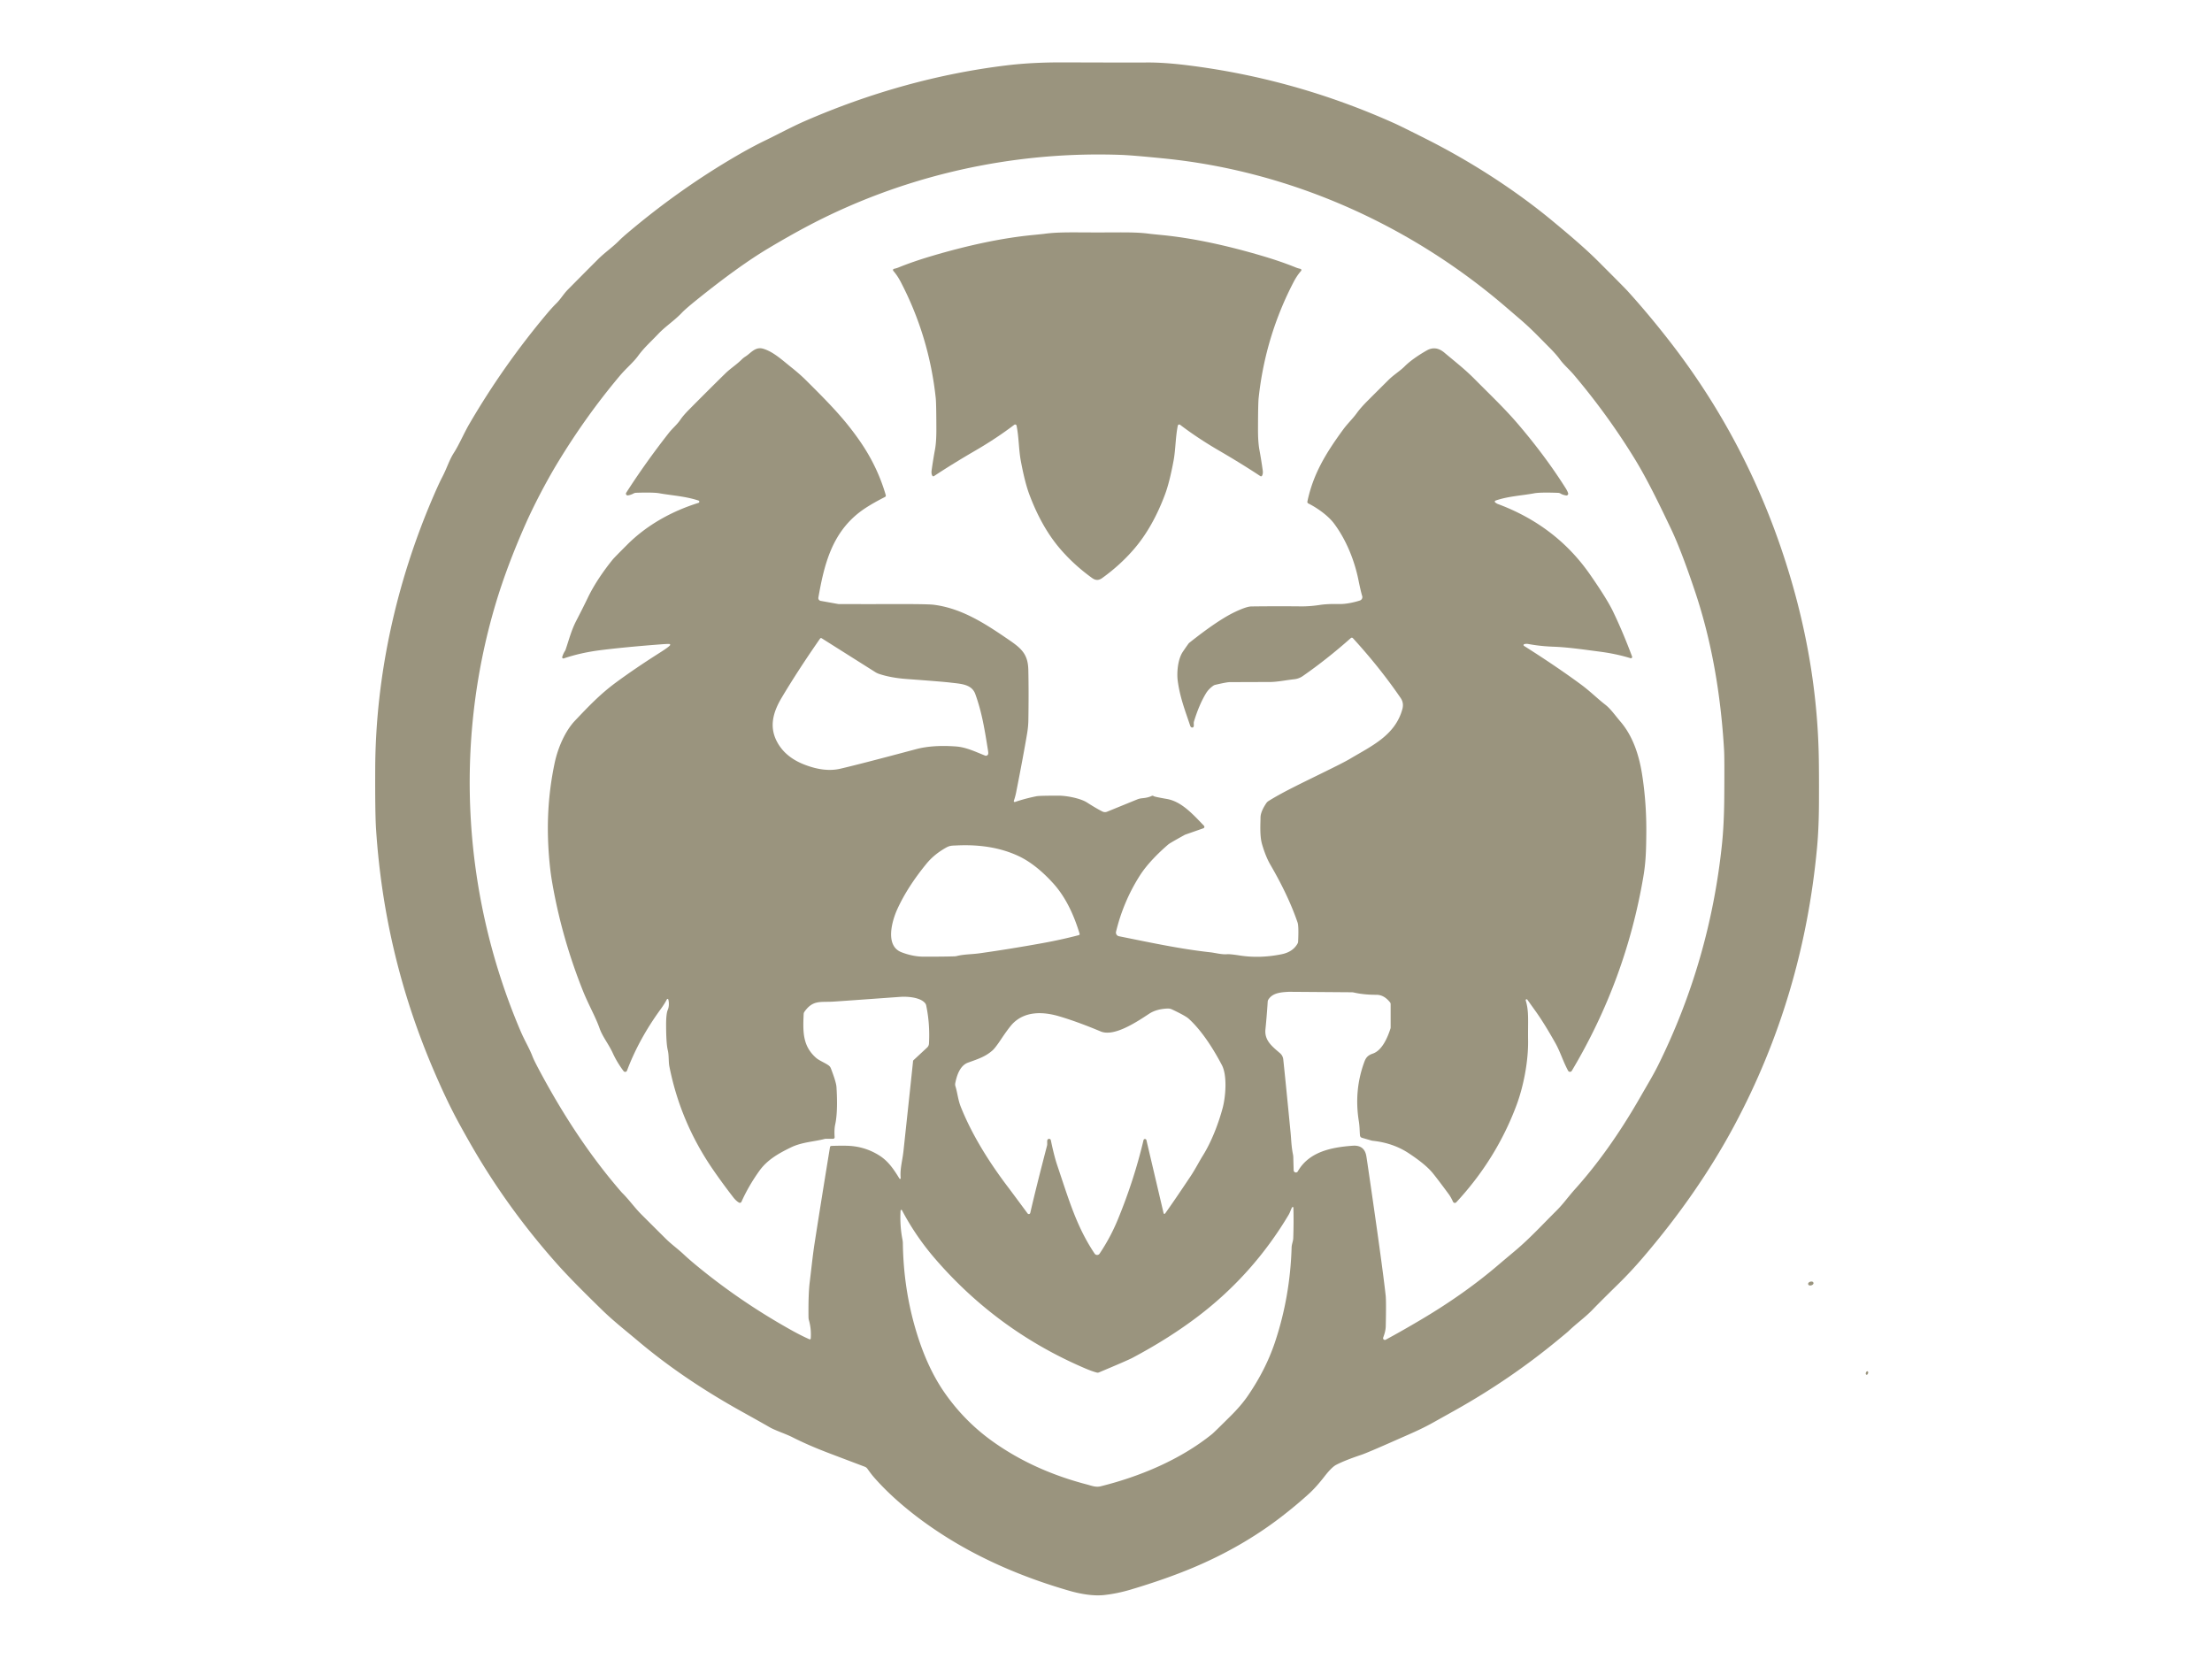
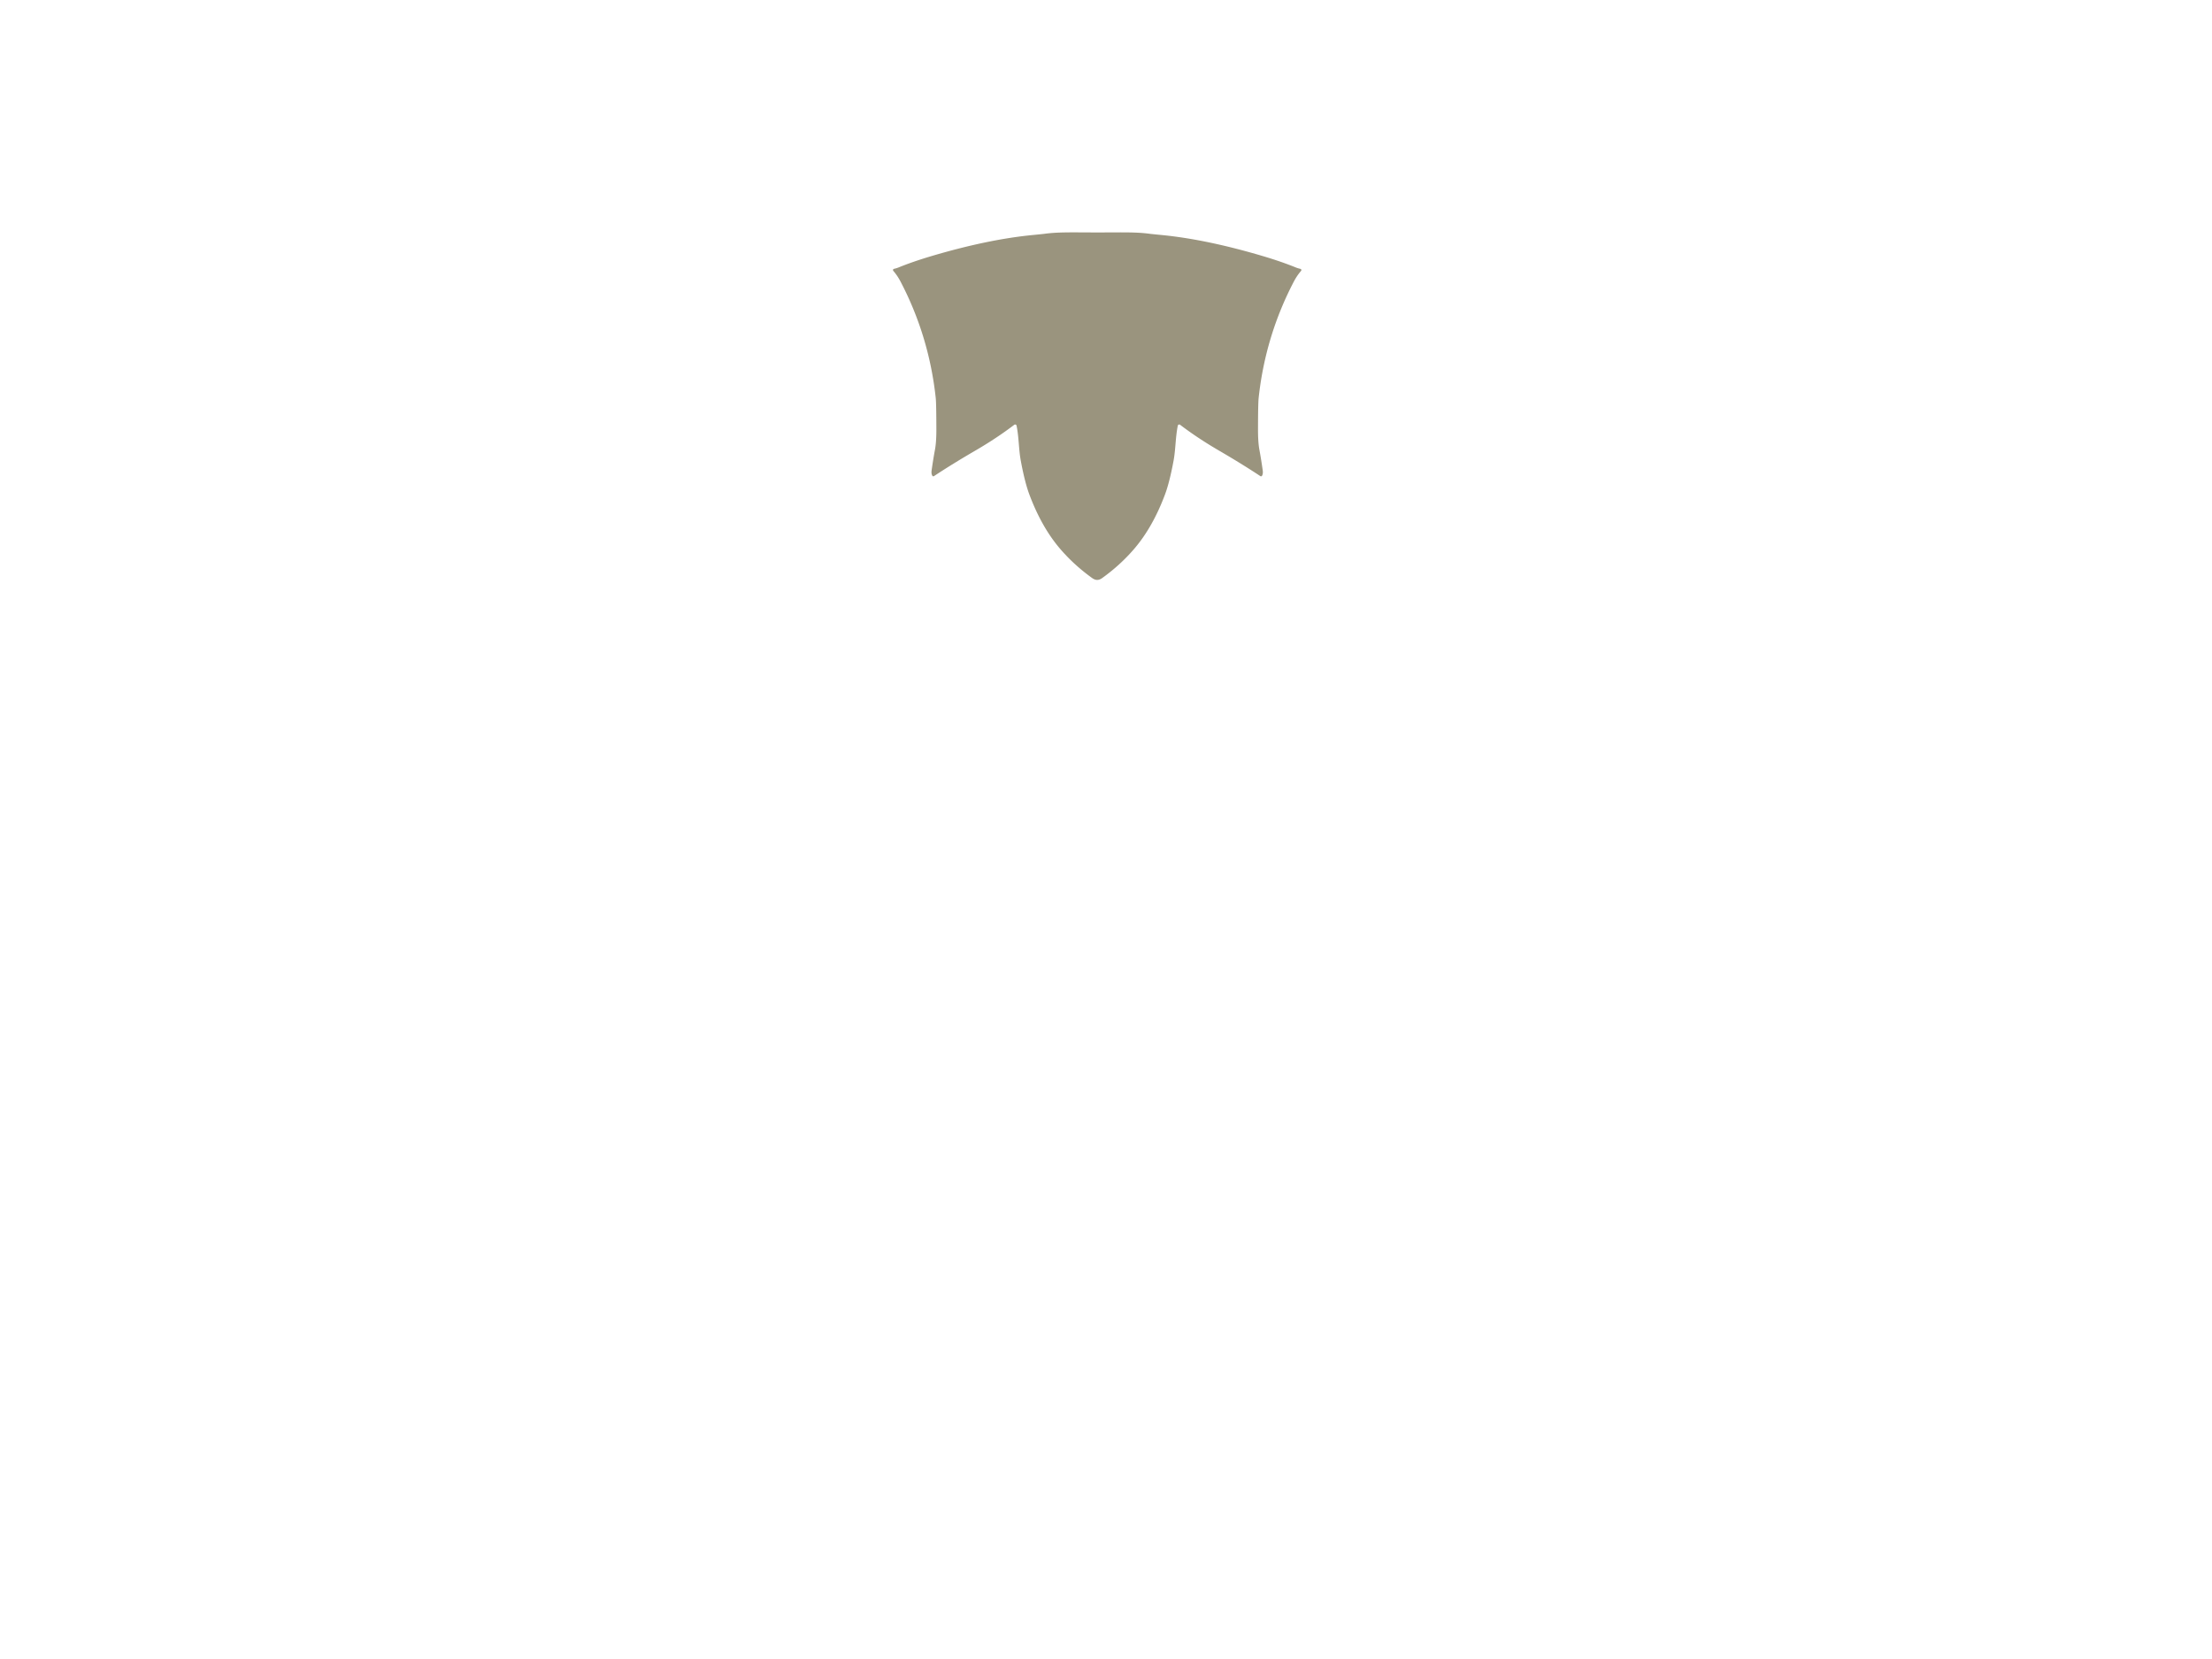
<svg xmlns="http://www.w3.org/2000/svg" version="1.1" viewBox="0.00 0.00 1024.00 768.00">
  <g>
-     <path fill="#9a947e" d="   M 401.55 679.93   A 2.66 2.60 82.0 0 0 400.33 678.99   Q 391.27 675.57 383.97 672.79   Q 374.19 669.08 366.82 665.33   C 363.66 663.73 358.89 662.22 356.25 660.69   Q 353.81 659.26 342.92 653.20   Q 316.15 638.28 295.55 620.94   C 289.50 615.84 283.86 611.45 278.55 606.25   C 269.66 597.57 263.08 590.95 257.93 585.17   Q 234.63 559.00 217.67 529.29   Q 213.66 522.26 211.16 517.55   Q 206.16 508.12 200.54 494.95   C 185.15 458.89 176.59 422.13 174.08 383.75   Q 173.61 376.55 173.70 355.75   C 173.89 312.45 183.61 269.08 200.76 229.44   Q 203.27 223.64 204.71 220.90   C 206.95 216.62 207.86 213.15 210.13 209.60   C 212.58 205.79 214.73 200.59 217.47 195.91   Q 233.30 168.85 253.35 145.03   Q 255.60 142.36 257.58 140.40   C 259.58 138.43 260.85 136.11 262.95 133.99   Q 270.91 125.95 276.88 119.98   C 279.95 116.91 283.67 114.41 286.76 111.23   Q 287.87 110.09 290.68 107.71   Q 314.96 87.20 341.63 71.76   Q 348.82 67.61 354.76 64.77   C 358.87 62.81 366.46 58.73 372.60 56.05   C 402.41 43.07 433.97 34.10 466.43 30.21   Q 477.92 28.84 492.15 28.88   Q 524.74 28.99 530.76 28.93   Q 538.71 28.86 549.52 30.19   Q 599.31 36.34 645.46 57.06   Q 648.64 58.49 660.29 64.37   C 681.68 75.16 702.15 88.52 719.13 102.64   C 725.32 107.79 733.23 114.36 739.83 120.95   Q 751.89 133.00 753.39 134.65   Q 763.61 145.91 773.64 158.90   Q 811.15 207.48 828.91 267.58   Q 841.40 309.82 841.99 351.75   Q 842.11 359.83 842.05 372.11   Q 841.99 383.48 841.16 392.42   Q 834.74 461.42 802.91 520.95   Q 786.12 552.34 760.53 582.21   Q 754.95 588.73 749.11 594.45   Q 740.51 602.88 737.24 606.30   C 733.81 609.87 729.73 612.71 725.93 616.39   Q 725.61 616.69 721.27 620.27   Q 698.97 638.68 673.30 653.03   Q 664.10 658.17 663.35 658.59   C 657.81 661.70 652.59 663.86 646.56 666.53   Q 632.80 672.62 630.22 673.47   Q 622.80 675.94 618.59 678.10   Q 616.52 679.16 613.19 683.43   Q 609.29 688.46 605.98 691.47   Q 599.87 697.04 592.62 702.59   Q 574.62 716.35 552.24 725.75   Q 539.72 731.01 523.57 735.83   Q 517.24 737.72 511.24 738.38   C 506.17 738.94 500.31 737.93 495.08 736.43   Q 468.98 728.91 447.58 717.14   C 432.20 708.68 415.98 696.92 404.55 683.84   Q 403.38 682.50 401.55 679.93   Z   M 309.97 298.14   Q 309.41 298.02 305.75 298.30   Q 289.88 299.51 278.38 300.93   Q 268.97 302.09 260.98 304.80   A 0.56 0.56 0.0 0 1 260.27 304.11   Q 260.76 302.55 261.52 301.39   A 3.05 3.01 71.2 0 0 261.84 300.73   C 263.40 296.14 264.48 291.80 266.76 287.39   Q 270.12 280.89 272.09 276.77   C 275.18 270.29 279.74 263.82 283.71 258.94   Q 284.34 258.17 290.30 252.20   C 299.44 243.05 310.95 236.68 323.34 232.79   A 0.56 0.56 0.0 0 0 323.35 231.72   C 317.32 229.71 311.06 229.39 305.22 228.35   Q 302.48 227.86 294.47 228.12   A 2.85 2.79 29.1 0 0 293.27 228.45   Q 292.05 229.12 290.70 229.33   A 0.80 0.80 0.0 0 1 289.90 228.10   Q 298.83 214.18 309.58 200.47   C 311.36 198.21 313.44 196.57 314.98 194.28   Q 316.29 192.34 318.97 189.63   Q 328.31 180.20 335.82 172.84   C 338.13 170.58 340.86 168.90 343.39 166.39   A 9.95 9.61 -82.4 0 1 345.07 165.06   C 347.50 163.56 349.61 160.34 353.31 161.44   C 358.03 162.84 362.14 166.72 366.58 170.26   Q 370.30 173.22 373.15 176.06   C 384.02 186.86 391.02 194.02 398.05 204.17   Q 406.21 215.94 410.05 229.22   A 0.73 0.72 68.5 0 1 409.69 230.06   Q 402.06 233.93 397.89 237.15   C 385.07 247.05 381.50 261.48 378.85 276.65   A 1.31 1.31 0.0 0 0 379.91 278.16   L 387.98 279.61   A 2.92 2.48 -35.5 0 0 388.45 279.65   Q 403.09 279.68 415.66 279.65   Q 429.65 279.62 432.33 279.97   C 444.46 281.54 454.67 287.78 465.07 294.86   C 472.00 299.57 475.85 301.96 476.04 310.02   Q 476.27 320.28 476.06 333.50   Q 476.01 336.37 475.49 339.50   Q 473.80 349.58 470.42 366.73   Q 470.01 368.78 469.34 370.74   A 0.41 0.41 0.0 0 0 469.85 371.26   Q 474.54 369.66 479.88 368.59   Q 481.10 368.34 489.82 368.33   C 494.19 368.32 500.40 369.71 503.13 371.45   Q 507.68 374.36 510.38 375.69   A 2.62 2.61 46.8 0 0 512.51 375.76   L 526.46 370.07   A 8.06 7.85 31.0 0 1 528.75 369.53   Q 531.47 369.29 533.13 368.47   A 0.92 0.90 50.2 0 1 534.10 368.57   Q 534.50 368.88 540.16 369.86   C 546.84 371.02 551.97 376.65 557.35 382.27   A 0.72 0.71 58.7 0 1 557.07 383.44   L 548.73 386.36   A 1.68 1.52 -66.3 0 0 548.44 386.49   Q 541.57 390.28 540.88 390.88   C 536.65 394.50 531.16 399.84 527.70 405.27   Q 520.03 417.31 516.65 431.31   A 1.73 1.73 0.0 0 0 517.99 433.41   C 533.53 436.54 546.58 439.34 560.25 440.84   C 562.75 441.12 565.45 441.94 568.04 441.74   Q 569.49 441.63 573.88 442.32   Q 583.21 443.78 593.28 441.75   Q 598.50 440.70 600.67 436.81   A 2.11 2.07 61.4 0 0 600.94 435.86   Q 601.27 428.79 600.70 427.10   Q 596.47 414.70 588.13 400.37   Q 585.90 396.54 584.22 390.74   C 583.10 386.85 583.52 381.29 583.53 378.49   Q 583.54 375.77 586.22 371.79   A 3.30 3.27 -88.9 0 1 587.20 370.84   C 594.49 366.27 603.52 362.13 617.08 355.40   Q 622.85 352.54 625.09 351.20   C 634.93 345.33 645.92 340.41 649.21 328.22   Q 649.97 325.41 648.40 323.12   Q 638.70 308.97 626.30 295.43   A 0.69 0.68 -41.7 0 0 625.34 295.38   Q 614.36 305.14 603.08 312.98   A 8.49 8.45 -65.5 0 1 599.22 314.43   C 595.18 314.86 591.45 315.73 587.40 315.73   Q 584.33 315.72 569.24 315.78   Q 567.89 315.79 562.58 317.03   A 2.77 2.72 20.4 0 0 561.66 317.44   Q 559.51 318.94 558.24 321.04   Q 555.07 326.30 552.71 334.05   C 552.52 334.69 552.72 335.48 552.62 336.18   A 0.73 0.72 17.9 0 1 551.56 336.71   Q 551.15 336.50 551.00 336.03   C 548.54 328.66 546.28 323.00 545.22 315.27   C 544.72 311.62 545.14 305.25 547.64 301.61   Q 550.22 297.84 550.44 297.67   Q 563.81 287.02 571.75 283.27   Q 577.06 280.76 579.30 280.74   Q 591.32 280.59 602.19 280.71   Q 606.37 280.75 610.97 280.05   Q 614.46 279.51 619.78 279.63   C 623.09 279.71 626.98 278.83 629.54 277.99   A 1.65 1.65 0.0 0 0 630.60 275.93   Q 629.90 273.63 628.84 268.39   C 627.12 259.88 623.42 250.20 617.61 242.41   C 614.76 238.58 609.56 235.01 605.66 233.06   A 0.82 0.81 -70.9 0 1 605.23 232.16   C 607.85 219.72 613.46 210.25 621.69 198.98   C 623.93 195.92 626.21 193.87 628.12 191.21   Q 629.91 188.73 633.12 185.52   Q 636.14 182.49 642.69 175.98   C 645.32 173.36 648.06 171.82 650.35 169.51   C 653.03 166.82 657.44 163.94 660.51 162.22   Q 664.65 159.90 668.59 163.21   C 674.53 168.20 678.09 170.89 682.80 175.64   C 689.94 182.85 696.58 189.10 702.83 196.43   Q 715.60 211.40 724.87 226.13   Q 725.60 227.29 725.93 228.30   A 0.82 0.82 0.0 0 1 725.02 229.36   Q 723.49 229.13 722.48 228.51   A 2.64 2.56 60.8 0 0 721.28 228.15   Q 712.97 227.85 710.25 228.36   C 704.50 229.44 698.14 229.70 692.32 231.74   A 0.49 0.49 0.0 0 0 692.18 232.59   Q 692.86 233.12 693.40 233.32   Q 720.35 243.36 736.06 265.94   Q 743.90 277.21 746.71 283.05   Q 751.33 292.65 755.54 303.93   A 0.59 0.59 0.0 0 1 754.82 304.70   Q 748.13 302.64 740.43 301.65   C 733.39 300.73 725.78 299.61 719.18 299.38   Q 713.14 299.17 707.52 298.13   Q 706.54 297.95 705.64 298.19   A 0.45 0.45 0.0 0 0 705.51 299.00   Q 720.40 308.42 731.81 316.82   C 736.13 320.00 739.43 323.35 743.11 326.20   C 745.64 328.16 747.53 330.98 750.17 334.07   C 755.72 340.55 758.67 349.10 760.13 358.22   Q 762.27 371.67 762.12 386.08   C 762.04 393.99 761.89 399.13 760.77 405.76   Q 752.66 453.71 727.64 495.70   A 0.99 0.99 0.0 0 1 725.92 495.67   C 723.58 491.36 722.36 487.01 719.95 482.73   Q 714.78 473.56 710.81 468.03   Q 708.92 465.40 707.04 462.76   A 0.42 0.42 0.0 0 0 706.30 463.13   C 707.88 468.27 707.27 472.82 707.40 481.46   C 707.56 491.64 705.14 503.31 702.05 511.59   Q 692.73 536.55 674.16 556.57   A 0.93 0.92 54.1 0 1 672.64 556.32   Q 671.67 554.18 670.67 552.82   Q 665.20 545.41 663.12 542.90   Q 659.85 538.95 652.13 533.86   Q 644.92 529.10 635.46 528.10   A 3.33 3.31 -33.9 0 1 634.89 527.99   L 630.48 526.71   A 1.24 1.24 0.0 0 1 629.58 525.63   C 629.38 523.52 629.46 521.66 629.05 519.09   Q 626.72 504.68 631.64 491.46   C 632.37 489.51 633.30 488.50 635.52 487.74   C 639.76 486.31 642.30 480.46 643.67 476.21   A 1.87 1.81 55.4 0 0 643.77 475.61   L 643.77 464.86   A 1.42 1.39 -64.6 0 0 643.47 463.99   Q 640.69 460.51 637.19 460.52   Q 631.35 460.53 626.70 459.46   A 4.69 4.19 48.2 0 0 625.72 459.35   Q 596.77 459.13 596.58 459.14   C 592.89 459.34 589.10 459.64 587.17 462.73   A 2.05 1.98 63.8 0 0 586.86 463.70   Q 586.41 470.62 585.81 476.51   C 585.29 481.66 588.88 484.40 592.56 487.56   A 4.36 4.33 17.4 0 1 594.06 490.41   Q 595.02 499.33 597.46 524.40   C 597.76 527.49 597.79 530.64 598.55 534.38   A 7.99 7.81 39.1 0 1 598.70 535.69   L 598.87 541.76   A 1.04 1.03 59.2 0 0 600.80 542.25   C 605.95 533.24 616.15 531.13 626.17 530.39   Q 631.54 530.00 632.48 535.01   Q 632.59 535.57 633.02 538.50   Q 639.84 584.93 641.47 599.75   Q 641.75 602.33 641.51 613.86   C 641.46 615.91 640.94 617.49 640.32 619.22   A 0.81 0.81 0.0 0 0 641.46 620.20   Q 648.65 616.35 658.06 610.77   Q 678.21 598.82 694.00 585.25   Q 695.20 584.22 701.50 578.93   C 708.21 573.29 714.48 566.46 720.19 560.80   Q 722.40 558.61 724.55 555.96   Q 727.77 552.00 728.70 550.97   Q 744.81 533.16 759.06 508.36   Q 759.40 507.76 763.53 500.62   Q 766.12 496.14 767.79 492.75   Q 791.46 444.79 797.12 391.13   Q 798.11 381.72 798.21 369.37   Q 798.35 351.20 798.14 347.51   Q 795.81 307.12 784.79 274.15   Q 778.30 254.75 773.50 244.69   C 769.00 235.25 762.98 222.64 757.07 212.93   Q 744.54 192.39 728.63 173.57   C 726.40 170.94 723.98 168.95 722.09 166.35   Q 720.43 164.06 717.24 160.86   C 712.14 155.73 708.85 152.21 703.79 147.86   Q 697.24 142.23 695.91 141.10   C 651.73 103.54 596.75 79.17 538.99 73.37   Q 524.32 71.90 519.18 71.71   C 476.06 70.12 432.46 78.15 392.18 95.83   C 380.19 101.10 369.51 106.72 355.69 114.96   Q 342.01 123.12 322.51 138.83   Q 317.36 142.98 315.61 144.83   C 312.19 148.44 308.09 151.04 304.71 154.60   C 301.17 158.33 298.15 160.96 295.41 164.72   C 293.15 167.82 289.95 170.38 286.85 174.06   Q 271.25 192.63 258.29 213.98   C 252.61 223.33 246.80 234.68 243.33 242.52   Q 234.60 262.22 229.41 279.65   C 210.10 344.53 214.32 414.61 240.87 477.05   C 243.02 482.10 244.93 484.94 246.56 489.18   Q 247.36 491.25 250.70 497.40   C 260.58 515.66 271.56 532.59 284.42 548.02   Q 287.51 551.72 288.12 552.32   C 291.40 555.58 293.54 558.81 297.03 562.31   Q 305.21 570.48 308.04 573.28   C 310.97 576.18 313.77 578.11 316.52 580.70   Q 319.01 583.05 322.95 586.28   Q 343.24 602.93 366.74 615.99   Q 370.87 618.28 374.72 620.00   A 0.42 0.42 0.0 0 0 375.31 619.64   Q 375.64 615.29 374.49 611.20   A 5.70 5.48 37.8 0 1 374.28 609.76   Q 374.16 599.20 374.82 593.75   C 375.74 586.20 376.24 581.09 377.12 575.41   Q 379.91 557.43 384.22 531.05   A 0.68 0.68 0.0 0 1 384.87 530.48   Q 389.48 530.31 392.50 530.42   Q 400.48 530.72 407.12 534.95   C 411.19 537.54 413.63 541.13 416.39 545.61   A 0.31 0.31 0.0 0 0 416.96 545.42   C 416.54 541.18 417.76 537.34 418.23 532.98   Q 422.68 491.58 422.67 491.30   A 0.65 0.64 68.1 0 1 422.88 490.80   L 429.20 484.93   A 2.70 2.70 0.0 0 0 430.05 483.11   Q 430.55 473.93 428.75 465.40   A 2.36 2.33 20.5 0 0 428.33 464.49   C 426.16 461.64 420.00 461.25 416.75 461.48   Q 388.73 463.50 385.75 463.68   C 379.83 464.04 376.36 462.80 372.42 468.34   A 2.04 1.95 -27.3 0 0 372.04 469.44   C 371.65 477.75 371.59 484.23 377.76 489.69   C 379.19 490.96 382.05 492.08 383.62 493.23   A 2.96 2.96 0.0 0 1 384.62 494.54   Q 387.09 500.92 387.23 503.24   C 387.47 507.14 387.84 515.12 386.63 520.61   Q 386.13 522.83 386.38 526.40   A 0.74 0.74 0.0 0 1 385.64 527.19   L 382.22 527.19   A 1.91 1.74 33.8 0 0 381.68 527.27   C 377.19 528.47 371.29 528.68 366.21 531.14   C 360.23 534.03 355.12 537.01 351.53 542.02   Q 346.54 548.99 343.25 556.33   A 0.83 0.83 0.0 0 1 342.07 556.70   Q 340.73 555.91 339.48 554.30   Q 334.21 547.49 329.89 541.18   Q 314.93 519.34 309.86 493.62   C 309.44 491.48 309.73 488.64 309.13 486.14   Q 308.38 483.08 308.36 474.50   Q 308.35 469.25 309.15 467.44   C 309.77 466.04 309.77 464.00 309.36 462.65   A 0.34 0.33 -40.1 0 0 308.74 462.60   Q 307.66 464.69 305.78 467.27   Q 295.75 481.05 290.26 495.61   A 0.92 0.91 36.7 0 1 288.67 495.84   Q 285.65 491.82 283.70 487.56   C 281.69 483.18 278.96 480.03 277.54 475.98   C 275.68 470.70 272.38 465.00 269.88 458.74   Q 259.85 433.63 255.46 407.57   Q 254.64 402.65 254.13 396.20   C 252.99 381.67 253.72 367.64 256.77 353.20   C 258.25 346.20 261.62 338.43 266.15 333.65   C 272.54 326.92 277.83 321.34 285.08 315.99   Q 293.97 309.43 305.56 302.08   Q 309.53 299.56 310.18 298.71   A 0.36 0.36 0.0 0 0 309.97 298.14   Z   M 379.64 295.62   Q 369.49 310.19 361.91 322.90   C 358.12 329.26 355.95 335.94 359.51 343.01   Q 363.22 350.37 372.29 353.92   Q 381.62 357.57 388.97 355.87   Q 398.19 353.73 424.04 346.82   Q 431.79 344.75 442.69 345.57   C 447.32 345.93 451.69 348.06 456.01 349.78   A 1.08 1.08 0.0 0 0 457.47 348.98   Q 457.56 348.52 457.36 347.32   C 455.89 338.14 454.61 329.87 451.49 321.28   C 449.78 316.59 444.57 316.57 439.78 315.97   Q 436.71 315.58 419.68 314.33   Q 412.37 313.79 406.89 311.95   A 7.90 7.58 69.4 0 1 405.20 311.14   L 380.38 295.47   A 0.55 0.54 -56.3 0 0 379.64 295.62   Z   M 499.78 432.26   Q 495.33 417.49 487.59 408.95   Q 479.51 400.05 471.50 396.29   Q 459.24 390.55 442.63 391.39   C 440.83 391.48 439.78 391.39 438.08 392.33   Q 432.50 395.42 428.88 399.85   Q 420.11 410.55 415.41 420.84   C 412.86 426.44 409.68 437.77 417.22 440.78   C 420.25 441.98 423.90 442.87 427.69 442.87   Q 436.82 442.88 441.77 442.72   A 6.04 5.94 36.7 0 0 443.01 442.55   C 446.39 441.72 449.93 441.81 453.53 441.30   Q 467.80 439.29 482.61 436.60   Q 491.32 435.03 499.42 432.90   A 0.52 0.51 -16.0 0 0 499.78 432.26   Z   M 539.38 561.76   Q 543.62 555.81 551.05 544.68   C 553.35 541.24 555.17 537.62 556.78 535.06   C 561.01 528.31 564.21 519.64 566.02 512.86   C 567.39 507.70 568.19 497.95 565.67 493.11   C 561.90 485.89 556.37 477.06 550.21 471.53   Q 548.77 470.24 542.60 467.31   A 4.51 4.47 -33.1 0 0 540.51 466.88   Q 535.34 467.08 531.94 469.32   C 525.95 473.28 515.66 480.06 509.53 477.48   Q 498.80 472.98 490.29 470.47   C 482.76 468.25 474.63 468.08 468.96 473.72   Q 467.13 475.55 463.25 481.37   Q 460.66 485.24 459.38 486.34   C 456.12 489.14 453.16 490.11 448.15 491.91   C 444.47 493.23 442.94 497.69 442.21 501.49   A 2.95 2.91 -49.4 0 0 442.31 502.92   C 443.16 505.51 443.49 509.15 444.75 512.31   C 450.10 525.75 458.37 538.71 467.00 550.02   Q 467.96 551.28 475.71 561.75   A 0.70 0.70 0.0 0 0 476.95 561.48   Q 479.44 550.56 484.69 530.40   C 484.91 529.55 484.66 528.50 484.85 527.81   A 0.84 0.83 -43.2 0 1 486.47 527.86   C 487.01 530.51 488.16 535.69 489.39 539.33   C 494.86 555.55 498.38 567.87 506.73 580.33   A 1.39 1.39 0.0 0 0 509.05 580.33   Q 514.01 572.94 517.42 564.69   Q 524.94 546.49 529.37 527.80   A 0.69 0.69 0.0 0 1 530.71 527.80   L 538.66 561.62   A 0.40 0.40 0.0 0 0 539.38 561.76   Z   M 598.15 558.92   C 597.54 559.96 597.27 561.16 596.54 562.39   Q 580.14 589.88 554.90 609.15   Q 541.43 619.44 524.29 628.56   Q 522.04 629.75 508.74 635.33   A 1.61 1.59 -48.7 0 1 507.74 635.40   Q 505.53 634.82 502.32 633.45   Q 461.65 616.06 432.84 582.66   Q 423.87 572.26 417.56 560.27   A 0.35 0.35 0.0 0 0 416.90 560.41   Q 416.50 567.37 417.79 573.92   A 9.33 8.41 42.0 0 1 417.96 575.54   Q 418.26 597.15 424.36 617.02   Q 429.44 633.60 437.50 645.05   Q 446.57 657.94 459.17 667.02   Q 478.10 680.66 503.10 687.19   C 505.23 687.74 507.22 688.62 509.53 688.05   C 527.78 683.51 546.45 675.70 561.12 663.86   Q 562.01 663.14 569.80 655.39   Q 574.63 650.58 577.66 646.16   Q 585.96 634.05 590.18 621.47   Q 597.24 600.42 597.93 577.37   C 597.97 576.06 598.63 574.58 598.68 573.23   Q 598.95 565.68 598.75 559.07   A 0.32 0.32 0.0 0 0 598.15 558.92   Z" />
-     <ellipse fill="#9a947e" cx="0.00" cy="0.00" transform="translate(838.28,594.18) rotate(-16.6)" rx="1.28" ry="0.88" />
-     <ellipse fill="#9a947e" cx="0.00" cy="0.00" transform="translate(864.28,635.61) rotate(-71.3)" rx="0.84" ry="0.53" />
-   </g>
+     </g>
  <path fill="#9a947e" d="   M 507.92 107.61   C 519.34 107.62 525.79 107.35 532.23 108.23   Q 533.09 108.34 537.78 108.80   Q 558.49 110.81 584.61 118.55   Q 593.05 121.05 599.93 123.84   Q 600.83 124.21 601.99 124.46   A 0.58 0.58 0.0 0 1 602.30 125.41   Q 600.41 127.57 598.92 130.42   Q 585.73 155.69 582.66 184.27   Q 582.39 186.78 582.37 198.70   Q 582.35 204.68 583.02 208.26   Q 583.82 212.54 584.55 217.73   Q 584.78 219.36 584.20 220.27   A 0.53 0.53 0.0 0 1 583.47 220.42   Q 574.80 214.69 564.23 208.54   Q 554.41 202.82 546.31 196.65   A 0.68 0.67 24.3 0 0 545.24 197.05   C 544.14 202.44 544.25 208.05 543.28 213.27   Q 541.41 223.33 539.28 229.00   Q 533.61 244.10 525.06 254.07   Q 518.63 261.56 510.29 267.56   Q 509.05 268.46 507.91 268.46   Q 506.78 268.46 505.54 267.56   Q 497.20 261.56 490.77 254.07   Q 482.22 244.10 476.55 229.00   Q 474.42 223.33 472.55 213.27   C 471.58 208.05 471.70 202.44 470.60 197.05   A 0.68 0.67 -24.3 0 0 469.53 196.65   Q 461.43 202.82 451.60 208.54   Q 441.03 214.68 432.36 220.41   A 0.53 0.53 0.0 0 1 431.63 220.26   Q 431.05 219.35 431.28 217.72   Q 432.01 212.53 432.81 208.25   Q 433.49 204.67 433.47 198.69   Q 433.45 186.77 433.18 184.26   Q 430.11 155.68 416.92 130.41   Q 415.43 127.56 413.54 125.40   A 0.58 0.58 0.0 0 1 413.85 124.45   Q 415.01 124.20 415.91 123.83   Q 422.79 121.04 431.23 118.54   Q 457.35 110.81 478.06 108.80   Q 482.75 108.34 483.61 108.22   C 490.05 107.35 496.50 107.61 507.92 107.61   Z" />
</svg>